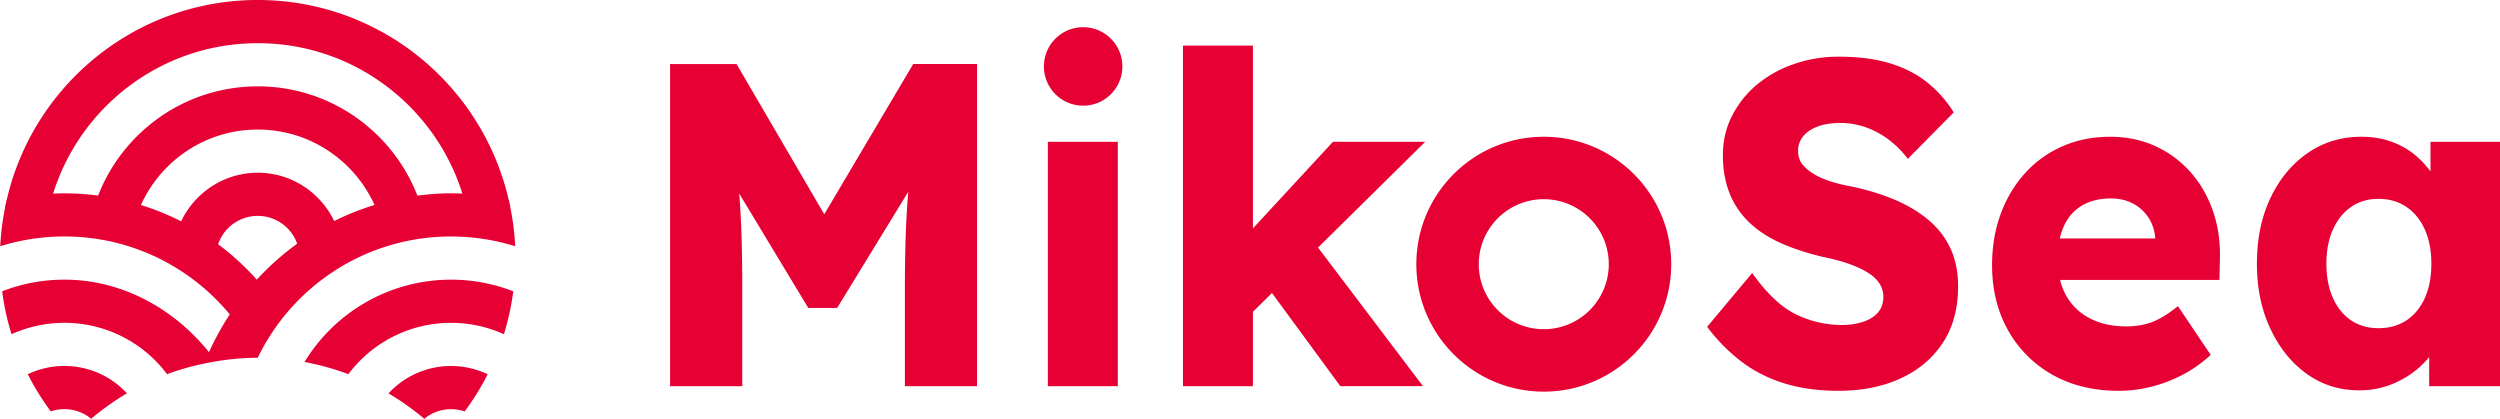
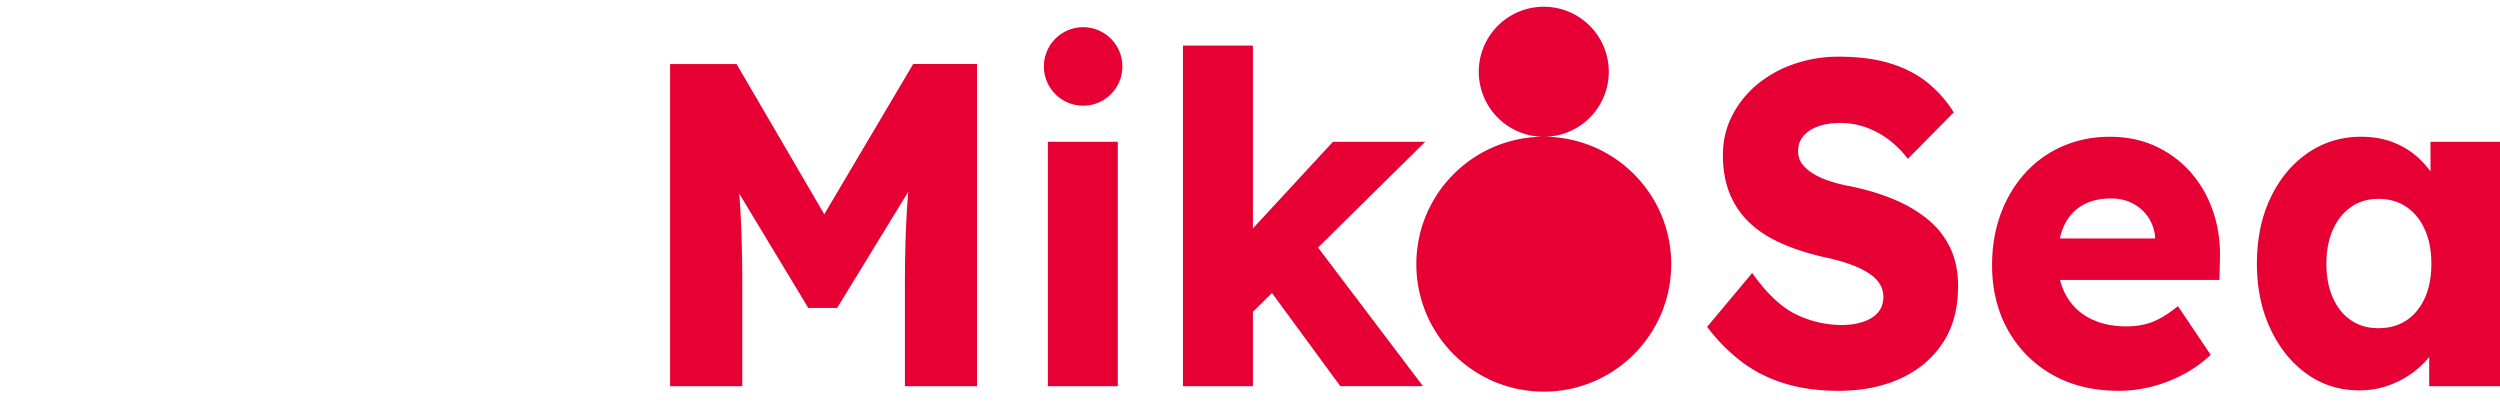
<svg xmlns="http://www.w3.org/2000/svg" id="Layer_2" data-name="Layer 2" viewBox="0 0 194 32.5">
  <defs>
    <style>.cls-2{fill:#e60033}</style>
  </defs>
  <g id="Layer_2-2" data-name="Layer 2">
    <g data-name="Layer 2-2">
      <g id="Layer_1-2" data-name="Layer 1-2">
        <g>
          <g>
            <g>
-               <path d="M52 29.969v-25h5.157l8.652 14.822-3.698-.036 8.753-14.786h4.954v25H70.22v-7.786c0-2.143.051-4.071.152-5.786.102-1.714.277-3.416.527-5.107l.644 1.858-6.582 10.75h-2.239l-6.446-10.679.645-1.929c.249 1.596.424 3.233.525 4.911.102 1.679.153 3.674.153 5.983v7.786H52ZM81.314 29.969V11.005h5.428v18.964h-5.428Zm5.783-24.814a3.045 3.045 0 1 1-6.09 0 3.045 3.045 0 0 1 6.09 0ZM91.797 29.969V3.54h5.429v26.429h-5.429Zm5.225-5.571-2.001-4.286 8.414-9.106h7.159L97.022 24.399Zm6.989 5.569-6.344-8.643 3.834-3.144 8.923 11.786h-6.413ZM119.797 10.612c-5.461 0-9.889 4.428-9.889 9.889s4.428 9.889 9.889 9.889 9.889-4.428 9.889-9.889-4.428-9.889-9.889-9.889Zm0 14.934a5.044 5.044 0 1 1 0-10.089 5.044 5.044 0 0 1 0 10.089ZM142.653 30.326c-1.561 0-2.969-.196-4.225-.589-1.254-.393-2.369-.964-3.341-1.714a13.764 13.764 0 0 1-2.612-2.661l3.495-4.178c1.13 1.595 2.267 2.667 3.41 3.215a8.103 8.103 0 0 0 3.545.821c.612 0 1.165-.083 1.662-.25.498-.166.882-.41 1.154-.732.271-.321.407-.72.407-1.196 0-.357-.085-.678-.255-.964s-.402-.536-.695-.75a5.487 5.487 0 0 0-1.052-.589 10.208 10.208 0 0 0-1.289-.464 16.835 16.835 0 0 0-1.392-.339c-1.311-.309-2.454-.691-3.426-1.143-.973-.452-1.781-1.006-2.426-1.661a6.363 6.363 0 0 1-1.442-2.25c-.317-.845-.475-1.792-.475-2.839 0-1.12.243-2.148.73-3.09a7.683 7.683 0 0 1 1.967-2.429 9.07 9.07 0 0 1 2.867-1.571 10.45 10.45 0 0 1 3.394-.555c1.56 0 2.901.173 4.02.519s2.081.839 2.884 1.482a9.182 9.182 0 0 1 2.052 2.322l-3.562 3.606a7.654 7.654 0 0 0-1.544-1.536 6.65 6.65 0 0 0-1.764-.928 5.832 5.832 0 0 0-1.917-.322c-.679 0-1.261.09-1.747.269-.487.178-.865.428-1.137.75a1.74 1.74 0 0 0-.407 1.16c0 .406.113.75.339 1.036s.531.542.916.767c.384.227.825.417 1.323.572s1.017.28 1.56.376c1.244.262 2.369.607 3.376 1.035 1.007.429 1.878.953 2.612 1.572a6.412 6.412 0 0 1 1.697 2.196c.395.846.593 1.828.593 2.947 0 1.738-.401 3.209-1.204 4.411s-1.9 2.119-3.291 2.749c-1.39.631-2.991.946-4.8.946ZM164.425 30.326c-1.991 0-3.721-.422-5.192-1.267a8.957 8.957 0 0 1-3.426-3.464c-.815-1.465-1.222-3.137-1.222-5.018 0-1.452.227-2.787.679-4 .452-1.214 1.086-2.268 1.9-3.161a8.464 8.464 0 0 1 2.901-2.071c1.121-.488 2.347-.732 3.682-.732 1.266 0 2.426.238 3.477.714a8.164 8.164 0 0 1 2.732 2c.768.858 1.357 1.869 1.764 3.037.407 1.166.588 2.44.543 3.821l-.034 1.536h-14.352l-.78-3.215h10.721l-.577.679v-.715a3.22 3.22 0 0 0-1.729-2.678c-.499-.262-1.064-.393-1.697-.393-.881 0-1.635.185-2.255.553-.623.37-1.092.906-1.409 1.608-.316.702-.474 1.566-.474 2.589 0 1.047.209 1.959.628 2.732a4.365 4.365 0 0 0 1.832 1.803c.802.429 1.758.643 2.867.643.768 0 1.453-.119 2.052-.357.6-.237 1.25-.643 1.951-1.214l2.545 3.785c-.701.643-1.447 1.167-2.239 1.572s-1.601.708-2.426.91-1.645.303-2.459.303h-.003ZM183.075 30.29c-1.516 0-2.867-.422-4.054-1.267-1.188-.845-2.132-2.011-2.833-3.501-.702-1.487-1.052-3.171-1.052-5.054 0-1.928.35-3.63 1.052-5.106.701-1.476 1.662-2.637 2.883-3.483 1.222-.844 2.613-1.267 4.174-1.267.859 0 1.645.131 2.358.393s1.34.624 1.883 1.089c.543.464 1.007 1 1.392 1.607.384.607.666 1.257.848 1.946l-1.12-.143v-4.499H194v18.964h-5.495v-4.571l1.221-.036a6.188 6.188 0 0 1-.882 1.893c-.407.595-.904 1.12-1.493 1.572s-1.244.809-1.967 1.072a6.728 6.728 0 0 1-2.308.392h-.001Zm1.493-4.823c.837 0 1.561-.201 2.172-.607.61-.405 1.086-.982 1.425-1.732s.508-1.637.508-2.661-.169-1.91-.508-2.66-.815-1.333-1.425-1.75-1.335-.625-2.172-.625c-.814 0-1.521.208-2.121.625-.6.416-1.068 1-1.408 1.75s-.509 1.637-.509 2.66.17 1.911.509 2.661.808 1.328 1.408 1.732c.6.406 1.307.607 2.121.607Z" class="cls-2" />
+               <path d="M52 29.969v-25h5.157l8.652 14.822-3.698-.036 8.753-14.786h4.954v25H70.22v-7.786c0-2.143.051-4.071.152-5.786.102-1.714.277-3.416.527-5.107l.644 1.858-6.582 10.75h-2.239l-6.446-10.679.645-1.929c.249 1.596.424 3.233.525 4.911.102 1.679.153 3.674.153 5.983v7.786H52ZM81.314 29.969V11.005h5.428v18.964h-5.428Zm5.783-24.814a3.045 3.045 0 1 1-6.09 0 3.045 3.045 0 0 1 6.09 0ZM91.797 29.969V3.54h5.429v26.429h-5.429Zm5.225-5.571-2.001-4.286 8.414-9.106h7.159L97.022 24.399Zm6.989 5.569-6.344-8.643 3.834-3.144 8.923 11.786h-6.413ZM119.797 10.612c-5.461 0-9.889 4.428-9.889 9.889s4.428 9.889 9.889 9.889 9.889-4.428 9.889-9.889-4.428-9.889-9.889-9.889Za5.044 5.044 0 1 1 0-10.089 5.044 5.044 0 0 1 0 10.089ZM142.653 30.326c-1.561 0-2.969-.196-4.225-.589-1.254-.393-2.369-.964-3.341-1.714a13.764 13.764 0 0 1-2.612-2.661l3.495-4.178c1.13 1.595 2.267 2.667 3.41 3.215a8.103 8.103 0 0 0 3.545.821c.612 0 1.165-.083 1.662-.25.498-.166.882-.41 1.154-.732.271-.321.407-.72.407-1.196 0-.357-.085-.678-.255-.964s-.402-.536-.695-.75a5.487 5.487 0 0 0-1.052-.589 10.208 10.208 0 0 0-1.289-.464 16.835 16.835 0 0 0-1.392-.339c-1.311-.309-2.454-.691-3.426-1.143-.973-.452-1.781-1.006-2.426-1.661a6.363 6.363 0 0 1-1.442-2.25c-.317-.845-.475-1.792-.475-2.839 0-1.12.243-2.148.73-3.09a7.683 7.683 0 0 1 1.967-2.429 9.07 9.07 0 0 1 2.867-1.571 10.45 10.45 0 0 1 3.394-.555c1.56 0 2.901.173 4.02.519s2.081.839 2.884 1.482a9.182 9.182 0 0 1 2.052 2.322l-3.562 3.606a7.654 7.654 0 0 0-1.544-1.536 6.65 6.65 0 0 0-1.764-.928 5.832 5.832 0 0 0-1.917-.322c-.679 0-1.261.09-1.747.269-.487.178-.865.428-1.137.75a1.74 1.74 0 0 0-.407 1.16c0 .406.113.75.339 1.036s.531.542.916.767c.384.227.825.417 1.323.572s1.017.28 1.56.376c1.244.262 2.369.607 3.376 1.035 1.007.429 1.878.953 2.612 1.572a6.412 6.412 0 0 1 1.697 2.196c.395.846.593 1.828.593 2.947 0 1.738-.401 3.209-1.204 4.411s-1.9 2.119-3.291 2.749c-1.39.631-2.991.946-4.8.946ZM164.425 30.326c-1.991 0-3.721-.422-5.192-1.267a8.957 8.957 0 0 1-3.426-3.464c-.815-1.465-1.222-3.137-1.222-5.018 0-1.452.227-2.787.679-4 .452-1.214 1.086-2.268 1.9-3.161a8.464 8.464 0 0 1 2.901-2.071c1.121-.488 2.347-.732 3.682-.732 1.266 0 2.426.238 3.477.714a8.164 8.164 0 0 1 2.732 2c.768.858 1.357 1.869 1.764 3.037.407 1.166.588 2.44.543 3.821l-.034 1.536h-14.352l-.78-3.215h10.721l-.577.679v-.715a3.22 3.22 0 0 0-1.729-2.678c-.499-.262-1.064-.393-1.697-.393-.881 0-1.635.185-2.255.553-.623.37-1.092.906-1.409 1.608-.316.702-.474 1.566-.474 2.589 0 1.047.209 1.959.628 2.732a4.365 4.365 0 0 0 1.832 1.803c.802.429 1.758.643 2.867.643.768 0 1.453-.119 2.052-.357.6-.237 1.25-.643 1.951-1.214l2.545 3.785c-.701.643-1.447 1.167-2.239 1.572s-1.601.708-2.426.91-1.645.303-2.459.303h-.003ZM183.075 30.29c-1.516 0-2.867-.422-4.054-1.267-1.188-.845-2.132-2.011-2.833-3.501-.702-1.487-1.052-3.171-1.052-5.054 0-1.928.35-3.63 1.052-5.106.701-1.476 1.662-2.637 2.883-3.483 1.222-.844 2.613-1.267 4.174-1.267.859 0 1.645.131 2.358.393s1.34.624 1.883 1.089c.543.464 1.007 1 1.392 1.607.384.607.666 1.257.848 1.946l-1.12-.143v-4.499H194v18.964h-5.495v-4.571l1.221-.036a6.188 6.188 0 0 1-.882 1.893c-.407.595-.904 1.12-1.493 1.572s-1.244.809-1.967 1.072a6.728 6.728 0 0 1-2.308.392h-.001Zm1.493-4.823c.837 0 1.561-.201 2.172-.607.61-.405 1.086-.982 1.425-1.732s.508-1.637.508-2.661-.169-1.91-.508-2.66-.815-1.333-1.425-1.75-1.335-.625-2.172-.625c-.814 0-1.521.208-2.121.625-.6.416-1.068 1-1.408 1.75s-.509 1.637-.509 2.66.17 1.911.509 2.661.808 1.328 1.408 1.732c.6.406 1.307.607 2.121.607Z" class="cls-2" />
            </g>
-             <path d="M2.156 29.042a19.951 19.951 0 0 0 1.787 2.883A3.242 3.242 0 0 1 5 31.749c.789 0 1.512.281 2.075.748a20.119 20.119 0 0 1 2.775-1.974A6.583 6.583 0 0 0 5 28.398a6.573 6.573 0 0 0-2.844.643Zm37.824-9.933a20.037 20.037 0 0 0-.389-3.063c.006 0 .012.002.018.004-.019-.093-.048-.182-.068-.274-.019-.088-.029-.18-.049-.267-.006 0-.012-.002-.018-.004C37.432 6.627 29.496 0 19.999 0S2.566 6.627.524 15.504c-.006 0-.012.002-.018.004-.02.087-.029.177-.048.264-.02.093-.049.183-.068.277a.058.058 0 0 0 .018-.004 19.913 19.913 0 0 0-.389 3.063 16.658 16.658 0 0 1 4.98-.758c5.165 0 9.777 2.355 12.831 6.047a21.342 21.342 0 0 0-1.613 2.93c-2.683-3.332-6.702-5.626-11.218-5.626-1.704 0-3.334.321-4.832.905.149 1.143.394 2.255.727 3.329a9.911 9.911 0 0 1 4.105-.884 9.934 9.934 0 0 1 7.964 3.985c1.06-.399 2.17-.692 3.307-.907a20.012 20.012 0 0 1 3.729-.366c2.693-5.57 8.397-9.411 14.999-9.411 1.734 0 3.407.265 4.98.758v-.002h.002Zm-20.053 2.592a20.142 20.142 0 0 0-3-2.747 3.248 3.248 0 0 1 6.135-.043 21.085 21.085 0 0 0-3.135 2.789Zm6.006-4.548C24.868 14.94 22.62 13.404 20 13.404s-4.883 1.547-5.944 3.771a19.773 19.773 0 0 0-3.12-1.268c1.562-3.45 5.03-5.853 9.064-5.853s7.499 2.402 9.062 5.851a20.19 20.19 0 0 0-3.129 1.249ZM20 6.702c-5.642 0-10.454 3.518-12.387 8.476a20.102 20.102 0 0 0-2.612-.176c-.295 0-.588.012-.88.025C6.238 8.263 12.54 3.351 20.001 3.351s13.762 4.912 15.88 11.675a19.71 19.71 0 0 0-.88-.025c-.886 0-1.754.072-2.61.183-1.931-4.962-6.745-8.483-12.39-8.483Zm10.149 23.825c.982.58 1.911 1.241 2.776 1.974A3.234 3.234 0 0 1 35 31.752c.37 0 .726.062 1.057.176a19.951 19.951 0 0 0 1.787-2.883A6.57 6.57 0 0 0 35 28.402a6.581 6.581 0 0 0-4.851 2.125Zm-6.517-2.434c1.173.215 2.311.533 3.403.944a9.936 9.936 0 0 1 7.964-3.985c1.464 0 2.854.316 4.104.884.334-1.074.578-2.186.728-3.329a13.276 13.276 0 0 0-4.832-.905 13.293 13.293 0 0 0-11.367 6.391Z" class="cls-2" />
          </g>
          <rect width="194" height="32.5" rx="2" ry="2" style="fill:none" />
        </g>
      </g>
    </g>
  </g>
</svg>